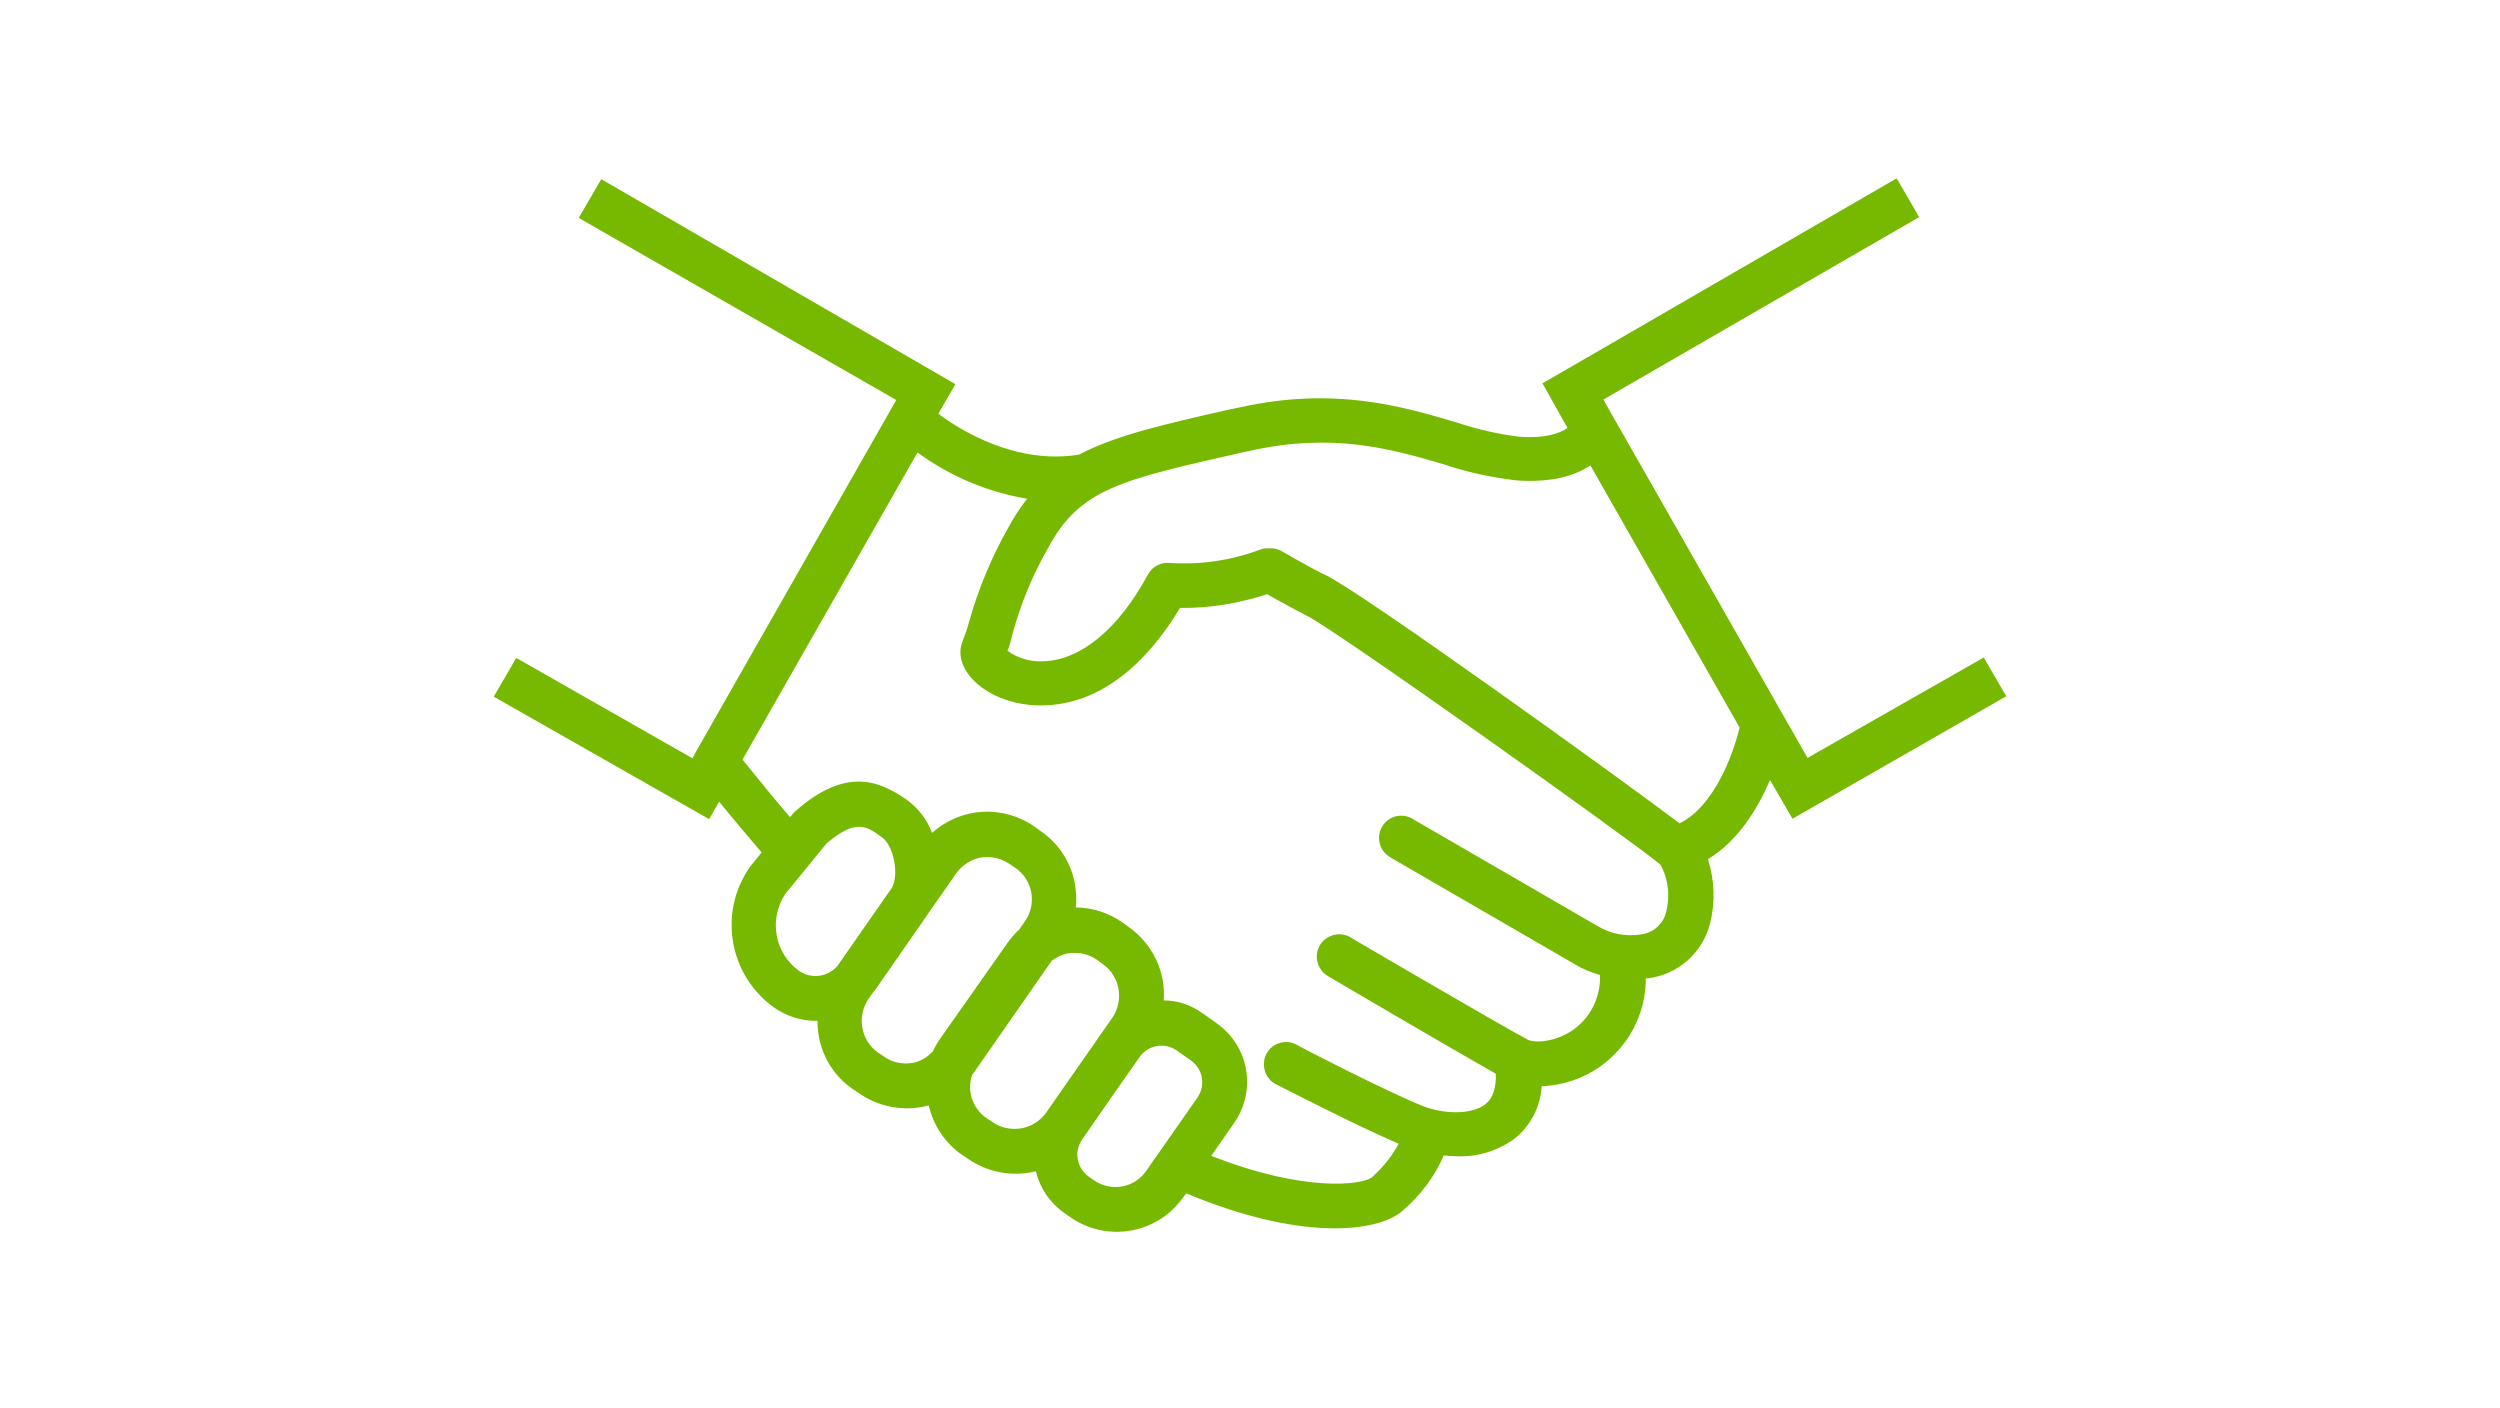
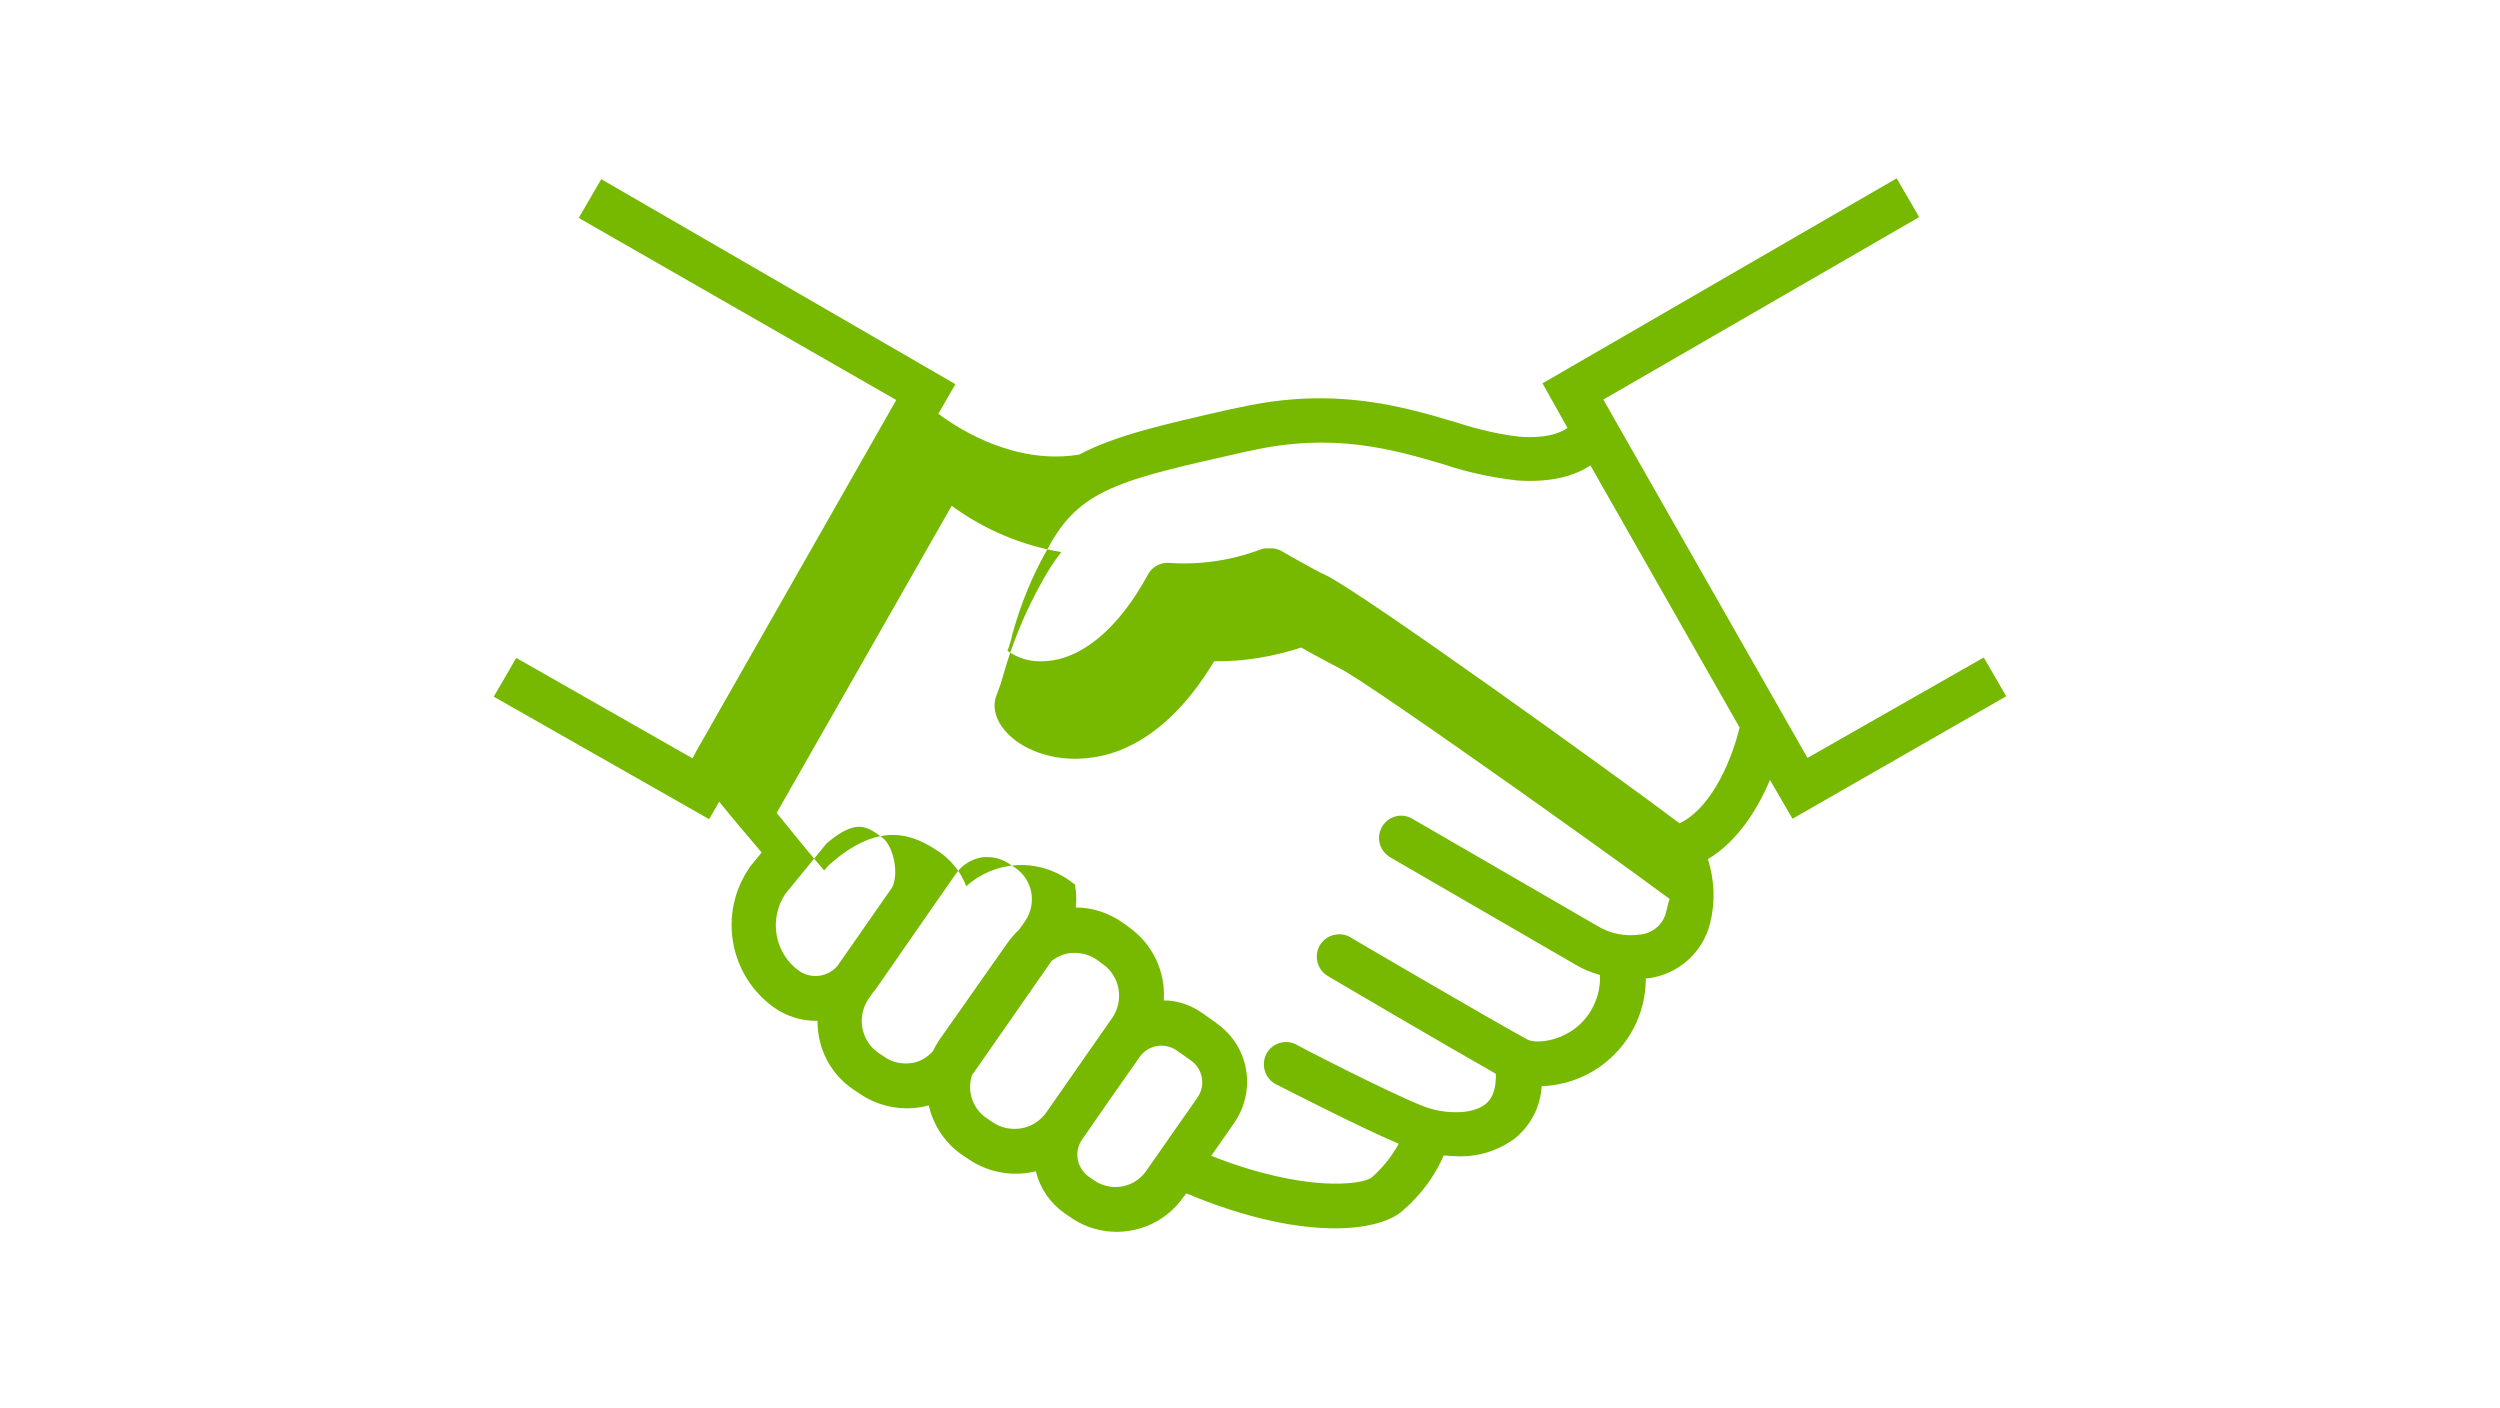
<svg xmlns="http://www.w3.org/2000/svg" version="1.1" id="Layer_1" x="0px" y="0px" viewBox="0 0 600 338" style="enable-background:new 0 0 600 338;" xml:space="preserve">
  <style type="text/css">
	.st0{fill:#76B900;}
</style>
  <title>dgx-2-dgxerts-icon</title>
-   <path class="st0" d="M481.5,167.1l-5.4-9.3l-42.3,24.1l-49-86l75.8-43.8l-5.4-9.3l-85,49.2l6,10.7c-1.8,1.3-5.4,2.6-11.6,2.1  c-5.1-0.6-10.1-1.8-15-3.4c-13.1-3.9-29.4-8.7-52.2-3.6l-2,0.4c-16.3,3.7-27.7,6.3-36.4,10.9c-15,2.5-28.5-5.8-33.8-9.8l4.1-7.1  l-85-49.2l-5.4,9.3L215.1,96l-48,84.3l0,0l-0.9,1.7l-42.3-24.1l-5.4,9.3l51.7,29.4l2.4-4.2c3.4,4.2,6.8,8.2,10.2,12.2l-2.7,3.3  c-0.1,0.1-0.2,0.2-0.2,0.3c-7.6,11-4.9,26,6,33.7c2.9,2,6.4,3.1,9.9,3.1h0.4c0,1.2,0.1,2.4,0.3,3.6c0.9,5.2,3.8,9.8,8.2,12.8l1.5,1  c4.3,3,9.7,4.2,14.9,3.3c0.6-0.1,1.3-0.3,1.8-0.4c1.1,4.8,3.9,9,7.9,11.8l1.5,1c4.3,3,9.7,4.2,14.9,3.3l1.4-0.3  c1,4.1,3.4,7.6,6.8,10l1.3,0.9c8.8,6.3,21.1,4.2,27.3-4.7c0,0,0.1-0.1,0.1-0.1l0.6-0.8c14.8,6.2,26.8,8.4,35.7,8.4  c8.2,0,13.7-1.9,16.3-4.3c4.2-3.6,7.6-8.1,9.8-13.2c1,0.1,2.1,0.2,3.2,0.2c5,0.2,9.8-1.3,13.9-4.3c3.8-3.1,6.1-7.6,6.4-12.5  c5-0.2,9.9-1.8,14-4.7c6.9-4.9,11-12.7,11-21.2h0.5c7.2-0.9,13.1-6.1,14.9-13.1c1.3-5.1,1.1-10.5-0.5-15.5c7.3-4.4,12-12.2,14.9-19  l5.4,9.3L481.5,167.1z M191.9,233.1c-6-4.2-7.5-12.5-3.4-18.6l9.9-12.1c7-5.9,9.5-4.2,13.2-1.5c2.9,2,4.2,8.9,2.5,12.1l-13.1,18.8  C198.7,234.5,194.8,235,191.9,233.1L191.9,233.1z M219,255.1c-2.4,0.4-4.9-0.1-6.8-1.5l-1.5-1c-4.1-2.9-5.1-8.6-2.3-12.8l1.1-1.6  c0.2-0.2,0.4-0.5,0.6-0.7l12.5-18c0.1-0.2,0.3-0.4,0.4-0.6l6.5-9.3c1.4-2,3.5-3.3,5.9-3.8c0.5-0.1,1.1-0.1,1.6-0.1  c1.9,0,3.7,0.6,5.2,1.6l1.5,1c4.2,2.9,5.2,8.6,2.3,12.8l-1.4,2c-1.1,1-2,2.1-2.8,3.2l-16.1,22.9c-0.7,1-1.3,2-1.8,3.1  C222.5,253.8,220.8,254.8,219,255.1L219,255.1z M245.1,270.8c-2.4,0.4-4.9-0.1-6.9-1.5l-1.5-1c-3.3-2.3-4.7-6.5-3.4-10.3  c0.1-0.2,0.2-0.3,0.3-0.4l18.8-27c1.2-0.9,2.5-1.5,3.9-1.8c0.5-0.1,1.1-0.1,1.7-0.1c1.9,0,3.7,0.6,5.2,1.6l1.5,1.1  c4.1,2.9,5.1,8.6,2.3,12.8l-2.3,3.3l0,0L251.1,267C249.7,269,247.5,270.4,245.1,270.8L245.1,270.8z M262.6,283.3l-1.3-0.9  c-2.9-2.1-3.6-6-1.6-8.9l6.3-9.1l7.5-10.7c2-2.9,6-3.6,8.9-1.6l3.4,2.4c2.9,2,3.6,6,1.6,8.9L275.1,281  C272.3,285.1,266.7,286.1,262.6,283.3C262.7,283.3,262.6,283.2,262.6,283.3L262.6,283.3z M399.7,219.5c-0.9,2.7-3.4,4.6-6.2,4.8  c-3.4,0.5-7-0.2-10-2l-44.2-25.6c-2.5-1.7-5.8-1-7.4,1.4c-1.7,2.5-1,5.8,1.4,7.4c0.2,0.1,0.4,0.3,0.6,0.4l44.2,25.6  c1.8,1.1,3.8,1.9,5.9,2.5c0.2,5.2-2.2,10.2-6.5,13.2c-4.2,2.9-9.1,3.2-10.9,2.3c-7.6-4.1-41.8-24.1-42.1-24.3  c-2.4-1.7-5.8-1.1-7.5,1.3c-1.7,2.4-1.1,5.8,1.3,7.5c0.3,0.2,0.5,0.3,0.8,0.5c1.3,0.8,29.3,17.2,39.9,23.2c0.1,3.4-0.7,5.9-2.5,7.3  c-3.4,2.7-10.3,2.3-14.9,0.5c-8.6-3.4-30.3-14.6-30.5-14.8c-2.6-1.4-5.9-0.3-7.2,2.3s-0.3,5.9,2.3,7.2c0.8,0.4,19.6,10.1,29.5,14.3  c-1.7,3.1-3.9,5.8-6.5,8.1c-2.4,1.8-16.2,3.6-38.5-5.2l5.5-7.9l0,0c5.4-7.8,3.6-18.4-4.2-23.9c0,0-0.1-0.1-0.1-0.1l-3.4-2.4  c-2.7-1.9-5.9-3-9.2-3c0.5-6.9-2.7-13.6-8.4-17.6l-1.5-1.1c-3.3-2.3-7.2-3.6-11.2-3.6c0.2-1.8,0.1-3.7-0.2-5.5  c-0.9-5.2-3.8-9.8-8.2-12.8l-1.5-1.1c-7.6-5.3-17.7-4.7-24.6,1.5c-1.2-3.2-3.3-5.9-6-7.9c-6.8-4.8-14.8-7.8-26.6,2.5  c-0.2,0.2-0.5,0.4-0.7,0.7l-0.8,0.9c-3.8-4.4-7.6-9.1-11.4-13.8l42-73.7c7.8,5.7,16.8,9.5,26.3,11.1c-1.7,2.2-3.2,4.5-4.5,6.9  c-4,7.1-7.2,14.7-9.4,22.6c-0.4,1.5-0.9,3-1.5,4.5c-2,4.5,1.1,9.9,7.5,13.1c3.5,1.7,7.3,2.5,11.2,2.5c3.7,0,7.3-0.7,10.7-2  c8.6-3.4,16.2-10.6,22.7-21.4c7.1,0.1,14.2-1.1,20.9-3.3l2.3,1.3c3.6,2,5.4,2.9,7.1,3.8c6.3,2.9,79.3,54.9,85,59.8  C400.5,211.1,400.9,215.4,399.7,219.5L399.7,219.5z M403.1,197.6c-13.9-10.5-76.8-55.8-85-59.6c-1.6-0.7-3.1-1.6-6.6-3.5l-4.4-2.5  H307c-0.3-0.1-0.5-0.2-0.8-0.3H306c-0.2-0.1-0.5-0.1-0.7-0.1H305c-0.3,0-0.5,0-0.8,0h-0.4c-0.2,0-0.5,0.1-0.7,0.1H303l-0.5,0.2  c-7,2.6-14.4,3.7-21.8,3.2c-2.1-0.2-4.2,0.9-5.2,2.8c-7.1,13.1-16.1,20.5-25,20.8c-3.1,0.2-6.2-0.7-8.7-2.5c0.5-1.3,0.9-2.7,1.2-4.1  c2-7.2,4.8-14.1,8.5-20.5c7.6-14.3,17.4-16.4,46.6-23l1.9-0.4c20-4.5,34.2-0.4,46.7,3.3c5.6,1.9,11.4,3.1,17.3,3.8  c8.5,0.6,14.1-1.2,17.7-3.6l35.8,62.9C415.9,181.3,411.3,193.6,403.1,197.6L403.1,197.6z" />
+   <path class="st0" d="M481.5,167.1l-5.4-9.3l-42.3,24.1l-49-86l75.8-43.8l-5.4-9.3l-85,49.2l6,10.7c-1.8,1.3-5.4,2.6-11.6,2.1  c-5.1-0.6-10.1-1.8-15-3.4c-13.1-3.9-29.4-8.7-52.2-3.6l-2,0.4c-16.3,3.7-27.7,6.3-36.4,10.9c-15,2.5-28.5-5.8-33.8-9.8l4.1-7.1  l-85-49.2l-5.4,9.3L215.1,96l-48,84.3l0,0l-0.9,1.7l-42.3-24.1l-5.4,9.3l51.7,29.4l2.4-4.2c3.4,4.2,6.8,8.2,10.2,12.2l-2.7,3.3  c-0.1,0.1-0.2,0.2-0.2,0.3c-7.6,11-4.9,26,6,33.7c2.9,2,6.4,3.1,9.9,3.1h0.4c0,1.2,0.1,2.4,0.3,3.6c0.9,5.2,3.8,9.8,8.2,12.8l1.5,1  c4.3,3,9.7,4.2,14.9,3.3c0.6-0.1,1.3-0.3,1.8-0.4c1.1,4.8,3.9,9,7.9,11.8l1.5,1c4.3,3,9.7,4.2,14.9,3.3l1.4-0.3  c1,4.1,3.4,7.6,6.8,10l1.3,0.9c8.8,6.3,21.1,4.2,27.3-4.7c0,0,0.1-0.1,0.1-0.1l0.6-0.8c14.8,6.2,26.8,8.4,35.7,8.4  c8.2,0,13.7-1.9,16.3-4.3c4.2-3.6,7.6-8.1,9.8-13.2c1,0.1,2.1,0.2,3.2,0.2c5,0.2,9.8-1.3,13.9-4.3c3.8-3.1,6.1-7.6,6.4-12.5  c5-0.2,9.9-1.8,14-4.7c6.9-4.9,11-12.7,11-21.2h0.5c7.2-0.9,13.1-6.1,14.9-13.1c1.3-5.1,1.1-10.5-0.5-15.5c7.3-4.4,12-12.2,14.9-19  l5.4,9.3L481.5,167.1z M191.9,233.1c-6-4.2-7.5-12.5-3.4-18.6l9.9-12.1c7-5.9,9.5-4.2,13.2-1.5c2.9,2,4.2,8.9,2.5,12.1l-13.1,18.8  C198.7,234.5,194.8,235,191.9,233.1L191.9,233.1z M219,255.1c-2.4,0.4-4.9-0.1-6.8-1.5l-1.5-1c-4.1-2.9-5.1-8.6-2.3-12.8l1.1-1.6  c0.2-0.2,0.4-0.5,0.6-0.7l12.5-18c0.1-0.2,0.3-0.4,0.4-0.6l6.5-9.3c1.4-2,3.5-3.3,5.9-3.8c0.5-0.1,1.1-0.1,1.6-0.1  c1.9,0,3.7,0.6,5.2,1.6l1.5,1c4.2,2.9,5.2,8.6,2.3,12.8l-1.4,2c-1.1,1-2,2.1-2.8,3.2l-16.1,22.9c-0.7,1-1.3,2-1.8,3.1  C222.5,253.8,220.8,254.8,219,255.1L219,255.1z M245.1,270.8c-2.4,0.4-4.9-0.1-6.9-1.5l-1.5-1c-3.3-2.3-4.7-6.5-3.4-10.3  c0.1-0.2,0.2-0.3,0.3-0.4l18.8-27c1.2-0.9,2.5-1.5,3.9-1.8c0.5-0.1,1.1-0.1,1.7-0.1c1.9,0,3.7,0.6,5.2,1.6l1.5,1.1  c4.1,2.9,5.1,8.6,2.3,12.8l-2.3,3.3l0,0L251.1,267C249.7,269,247.5,270.4,245.1,270.8L245.1,270.8z M262.6,283.3l-1.3-0.9  c-2.9-2.1-3.6-6-1.6-8.9l6.3-9.1l7.5-10.7c2-2.9,6-3.6,8.9-1.6l3.4,2.4c2.9,2,3.6,6,1.6,8.9L275.1,281  C272.3,285.1,266.7,286.1,262.6,283.3C262.7,283.3,262.6,283.2,262.6,283.3L262.6,283.3z M399.7,219.5c-0.9,2.7-3.4,4.6-6.2,4.8  c-3.4,0.5-7-0.2-10-2l-44.2-25.6c-2.5-1.7-5.8-1-7.4,1.4c-1.7,2.5-1,5.8,1.4,7.4c0.2,0.1,0.4,0.3,0.6,0.4l44.2,25.6  c1.8,1.1,3.8,1.9,5.9,2.5c0.2,5.2-2.2,10.2-6.5,13.2c-4.2,2.9-9.1,3.2-10.9,2.3c-7.6-4.1-41.8-24.1-42.1-24.3  c-2.4-1.7-5.8-1.1-7.5,1.3c-1.7,2.4-1.1,5.8,1.3,7.5c0.3,0.2,0.5,0.3,0.8,0.5c1.3,0.8,29.3,17.2,39.9,23.2c0.1,3.4-0.7,5.9-2.5,7.3  c-3.4,2.7-10.3,2.3-14.9,0.5c-8.6-3.4-30.3-14.6-30.5-14.8c-2.6-1.4-5.9-0.3-7.2,2.3s-0.3,5.9,2.3,7.2c0.8,0.4,19.6,10.1,29.5,14.3  c-1.7,3.1-3.9,5.8-6.5,8.1c-2.4,1.8-16.2,3.6-38.5-5.2l5.5-7.9l0,0c5.4-7.8,3.6-18.4-4.2-23.9c0,0-0.1-0.1-0.1-0.1l-3.4-2.4  c-2.7-1.9-5.9-3-9.2-3c0.5-6.9-2.7-13.6-8.4-17.6l-1.5-1.1c-3.3-2.3-7.2-3.6-11.2-3.6c0.2-1.8,0.1-3.7-0.2-5.5  l-1.5-1.1c-7.6-5.3-17.7-4.7-24.6,1.5c-1.2-3.2-3.3-5.9-6-7.9c-6.8-4.8-14.8-7.8-26.6,2.5  c-0.2,0.2-0.5,0.4-0.7,0.7l-0.8,0.9c-3.8-4.4-7.6-9.1-11.4-13.8l42-73.7c7.8,5.7,16.8,9.5,26.3,11.1c-1.7,2.2-3.2,4.5-4.5,6.9  c-4,7.1-7.2,14.7-9.4,22.6c-0.4,1.5-0.9,3-1.5,4.5c-2,4.5,1.1,9.9,7.5,13.1c3.5,1.7,7.3,2.5,11.2,2.5c3.7,0,7.3-0.7,10.7-2  c8.6-3.4,16.2-10.6,22.7-21.4c7.1,0.1,14.2-1.1,20.9-3.3l2.3,1.3c3.6,2,5.4,2.9,7.1,3.8c6.3,2.9,79.3,54.9,85,59.8  C400.5,211.1,400.9,215.4,399.7,219.5L399.7,219.5z M403.1,197.6c-13.9-10.5-76.8-55.8-85-59.6c-1.6-0.7-3.1-1.6-6.6-3.5l-4.4-2.5  H307c-0.3-0.1-0.5-0.2-0.8-0.3H306c-0.2-0.1-0.5-0.1-0.7-0.1H305c-0.3,0-0.5,0-0.8,0h-0.4c-0.2,0-0.5,0.1-0.7,0.1H303l-0.5,0.2  c-7,2.6-14.4,3.7-21.8,3.2c-2.1-0.2-4.2,0.9-5.2,2.8c-7.1,13.1-16.1,20.5-25,20.8c-3.1,0.2-6.2-0.7-8.7-2.5c0.5-1.3,0.9-2.7,1.2-4.1  c2-7.2,4.8-14.1,8.5-20.5c7.6-14.3,17.4-16.4,46.6-23l1.9-0.4c20-4.5,34.2-0.4,46.7,3.3c5.6,1.9,11.4,3.1,17.3,3.8  c8.5,0.6,14.1-1.2,17.7-3.6l35.8,62.9C415.9,181.3,411.3,193.6,403.1,197.6L403.1,197.6z" />
</svg>